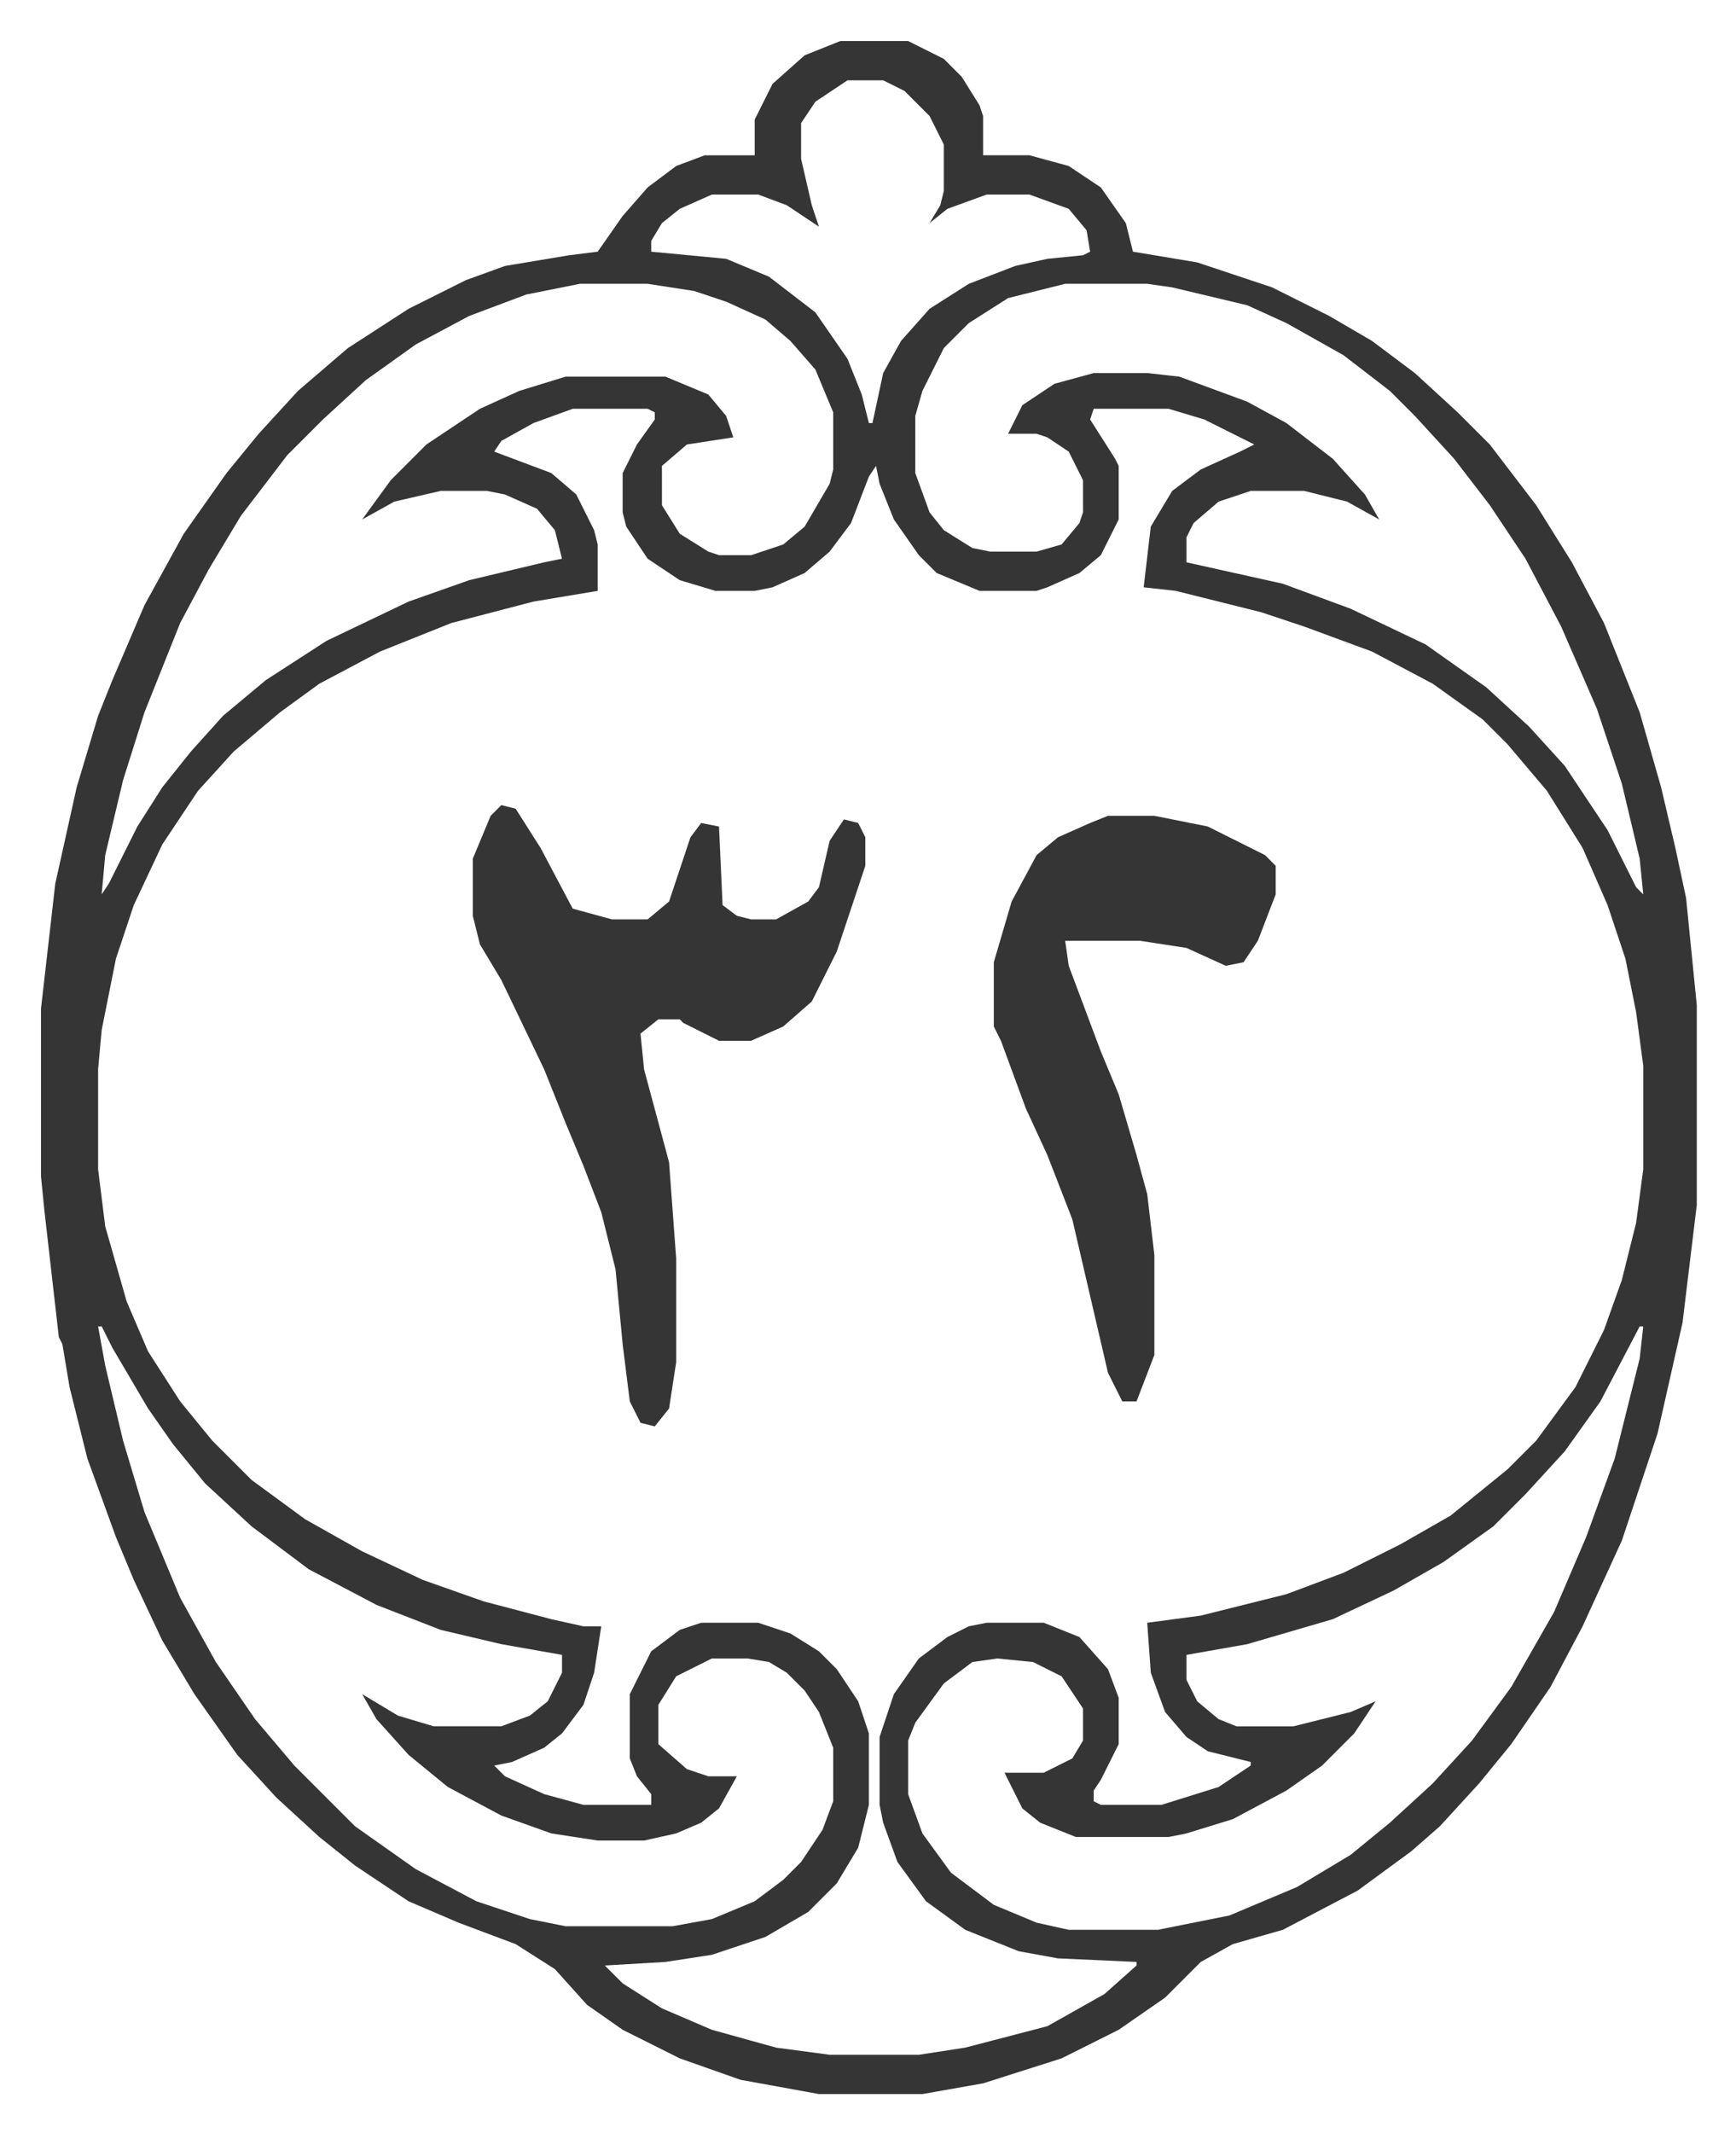
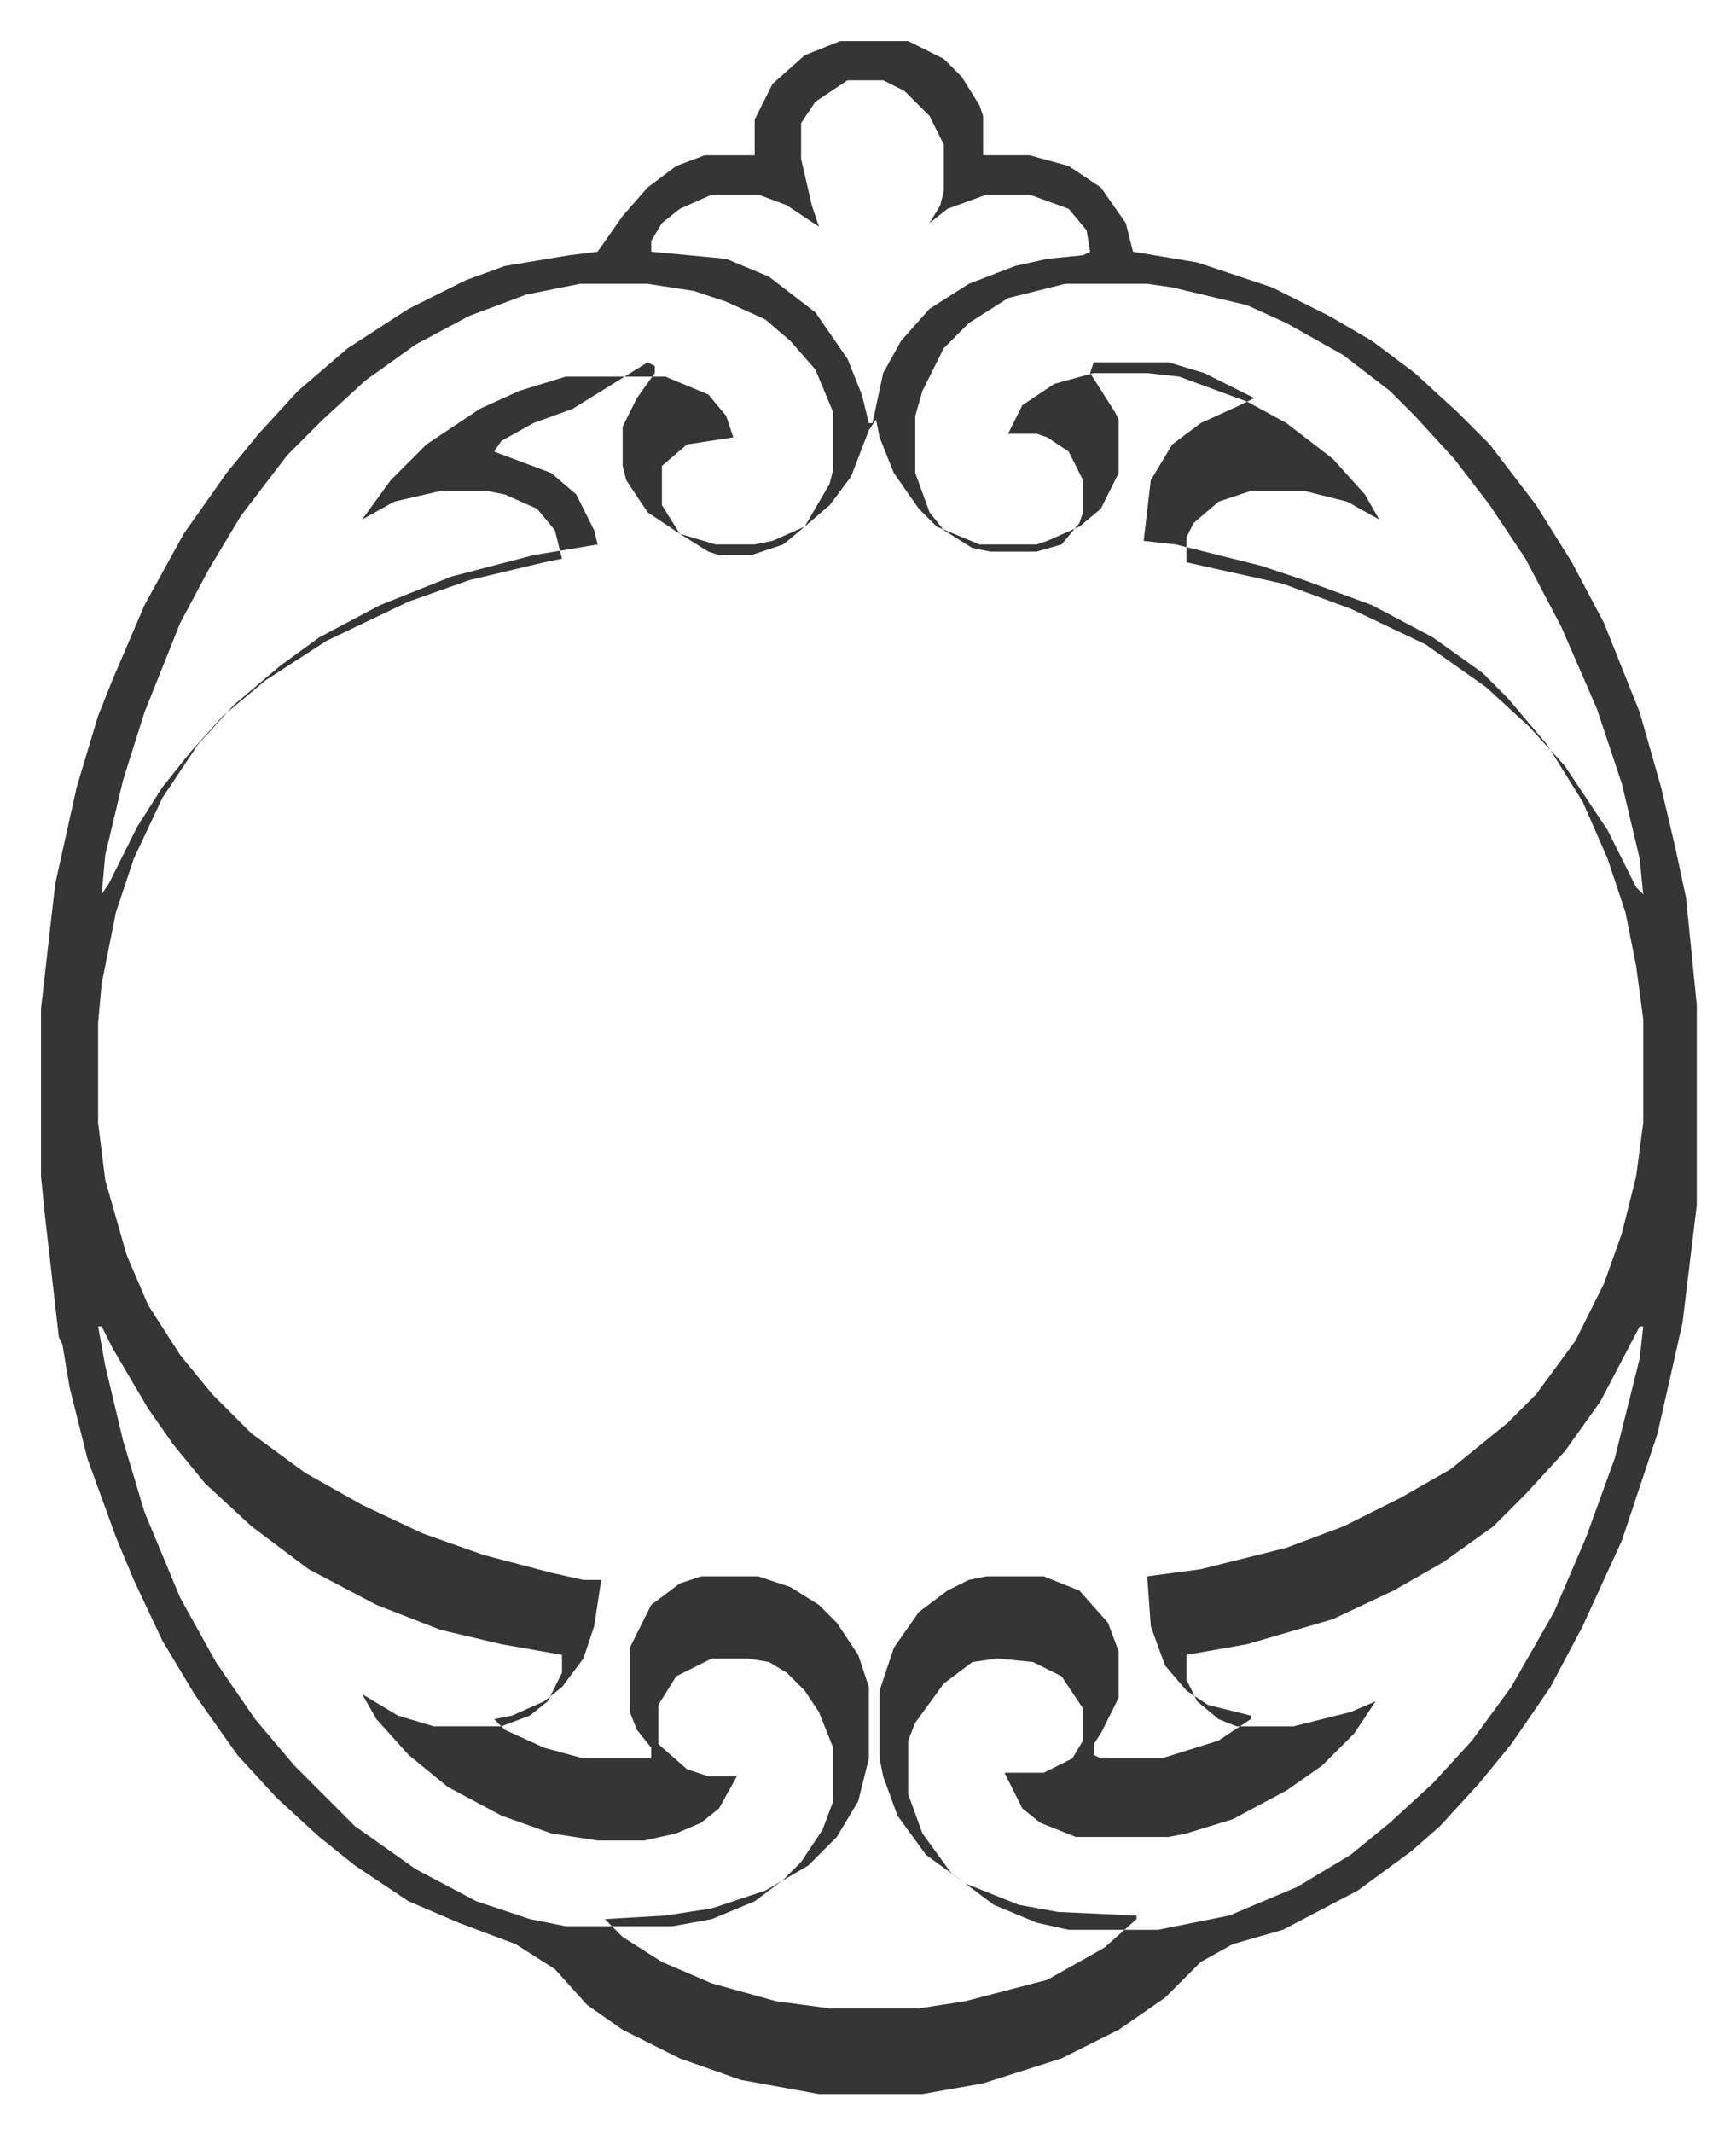
<svg xmlns="http://www.w3.org/2000/svg" role="img" viewBox="-11.49 523.51 486.48 597.48">
-   <path fill="#353535" id="rule_normal" d="M224 535h19l10 5 5 5 5 8 1 3v11h13l11 3 9 6 7 10 2 8 18 3 21 7 16 8 12 7 12 9 12 11 9 9 13 17 10 16 9 17 10 25 6 21 4 17 3 14 3 30v56l-4 33-7 31-10 30-11 24-9 17-11 16-9 11-11 12-8 7-15 11-21 11-14 4-9 5-10 10-13 9-16 8-22 7-17 3h-29l-22-4-17-6-16-8-10-7-9-10-11-7-16-6-14-6-15-10-10-8-12-11-11-12-12-17-9-15-8-17-5-12-4-11-4-11-5-20-2-12-1-2-4-35-1-10v-47l4-35 6-27 6-20 4-10 9-21 11-20 12-17 9-11 11-12 14-12 17-11 16-8 11-4 18-3 8-1 7-10 7-8 8-6 8-3h14v-10l5-10 9-8zm2 11l-9 6-4 6v10l3 13 2 6-9-6-8-3h-13l-9 4-5 4-3 5v3l21 2 12 5 13 10 9 13 4 10 2 8h1l3-14 5-9 8-9 11-7 13-5 9-2 10-1 2-1-1-6-5-6-11-4h-12l-11 4-5 4 3-5 1-4v-13l-4-8-7-7-6-3zm-75 57l-15 3-16 6-15 8-14 10-12 11-10 10-13 17-9 15-8 15-10 25-6 19-5 21-1 11 2-3 8-16 7-11 8-10 9-10 12-10 17-11 23-11 17-6 21-5 5-1-2-8-5-6-9-4-5-1h-13l-13 3-9 5 8-11 10-10 15-10 11-5 13-4h28l12 5 5 6 2 6-13 2-7 6v11l5 8 8 5 3 1h9l9-3 6-5 7-12 1-4v-16l-5-12-7-8-7-6-11-5-9-3-13-2zm136 0l-16 4-11 7-7 7-6 12-2 7v16l4 11 4 5 8 5 5 1h13l7-2 5-6 1-3v-9l-4-8-6-4-3-1h-8l4-8 9-6 11-3h15l9 1 19 7 11 6 13 10 9 10 4 7-9-5-12-3h-15l-9 3-7 6-2 4v7l27 6 19 7 21 10 17 12 12 11 10 11 12 18 8 16 2 2-1-10-5-21-7-21-10-23-10-19-10-15-10-13-11-12-7-7-13-10-16-9-11-5-21-5-7-1zm-138 35l-11 4-9 5-2 3 16 6 7 6 5 10 1 4v13l-18 3-23 6-20 8-17 9-11 8-13 11-10 11-10 15-8 17-5 15-4 20-1 11v28l2 16 6 21 6 14 9 14 9 11 11 11 15 11 16 9 17 8 17 6 19 5 9 2h5l-2 13-3 9-6 8-5 4-9 4-5 1 3 3 11 5 11 3h19v-3l-4-5-2-5v-18l6-12 8-6 6-2h16l9 3 8 5 5 5 6 9 3 9v20l-3 12-6 10-8 8-12 7-15 5-13 2-17 1 5 5 11 7 14 6 18 5 15 2h25l13-2 23-6 16-9 9-8v-1l-22-1-11-2-15-6-11-8-8-11-4-11-1-5v-19l4-12 7-10 8-6 6-3 5-1h16l10 4 8 9 3 8v13l-5 10-2 3v3l2 1h17l16-5 9-6v-1l-12-3-6-4-6-7-4-11-1-14 15-2 24-6 16-6 16-8 14-8 16-13 8-8 11-15 8-16 5-14 4-16 2-15v-29l-2-15-3-15-5-15-7-16-10-16-11-13-7-7-14-10-17-9-19-7-12-4-24-6-9-1 2-17 6-10 8-6 11-5 4-2-14-7-10-3h-21l-1 3 7 11 1 2v15l-5 10-6 5-9 4-3 1h-16l-12-5-5-5-7-10-4-10-1-5-2 3-5 13-6 8-7 6-9 4-5 1h-11l-10-3-9-6-6-9-1-4v-11l4-8 5-7v-2l-2-1zM16 895l2 11 5 21 6 20 10 24 10 18 11 16 11 13 17 17 17 12 17 9 15 5 10 2h30l11-2 12-5 8-6 5-5 6-9 3-8v-15l-4-10-4-6-5-5-5-3-6-1h-10l-10 5-5 8v11l8 7 6 2h8l-5 9-5 4-7 3-9 2h-13l-13-2-14-5-15-8-11-9-9-10-4-7 10 6 10 3h19l8-3 5-4 4-8v-5l-17-3-17-4-18-7-19-10-16-12-13-12-9-11-7-10-10-17-3-6zm432 0l-11 21-10 14-11 12-9 9-14 10-14 8-17 8-24 7-17 3v7l3 6 6 5 5 2h16l16-4 7-3-6 9-9 9-10 7-15 8-13 4-5 1h-26l-10-4-5-4-5-10h11l8-4 3-5v-9l-6-9-8-4-10-1-7 1-8 6-8 11-2 5v15l4 11 8 11 12 9 12 5 9 2h25l20-4 19-8 15-9 11-9 12-11 11-12 11-15 12-21 9-21 8-22 7-28 1-9z" />
-   <path fill="#353535" id="rule_normal" d="M129 749l4 1 7 11 9 17 11 3h10l6-5 6-18 3-4 5 1 1 22 4 3 4 1h7l9-5 3-4 3-13 4-6 4 1 2 4v8l-8 24-7 14-8 7-9 4h-9l-10-5-1-1h-6l-5 4 1 10 7 26 2 27v29l-2 13-4 5-4-1-3-6-2-16-2-21-4-16-5-13-5-12-6-15-12-25-6-10-2-8v-16l5-12zm170 3h13l15 3 16 8 3 3v8l-5 13-4 6-5 1-11-5-13-2h-21l1 7 9 24 5 12 5 17 3 11 2 17v28l-5 13h-4l-4-8-10-43-7-18-6-13-7-19-2-4v-18l5-17 7-13 6-5 9-4z" />
+   <path fill="#353535" id="rule_normal" d="M224 535h19l10 5 5 5 5 8 1 3v11h13l11 3 9 6 7 10 2 8 18 3 21 7 16 8 12 7 12 9 12 11 9 9 13 17 10 16 9 17 10 25 6 21 4 17 3 14 3 30v56l-4 33-7 31-10 30-11 24-9 17-11 16-9 11-11 12-8 7-15 11-21 11-14 4-9 5-10 10-13 9-16 8-22 7-17 3h-29l-22-4-17-6-16-8-10-7-9-10-11-7-16-6-14-6-15-10-10-8-12-11-11-12-12-17-9-15-8-17-5-12-4-11-4-11-5-20-2-12-1-2-4-35-1-10v-47l4-35 6-27 6-20 4-10 9-21 11-20 12-17 9-11 11-12 14-12 17-11 16-8 11-4 18-3 8-1 7-10 7-8 8-6 8-3h14v-10l5-10 9-8zm2 11l-9 6-4 6v10l3 13 2 6-9-6-8-3h-13l-9 4-5 4-3 5v3l21 2 12 5 13 10 9 13 4 10 2 8h1l3-14 5-9 8-9 11-7 13-5 9-2 10-1 2-1-1-6-5-6-11-4h-12l-11 4-5 4 3-5 1-4v-13l-4-8-7-7-6-3zm-75 57l-15 3-16 6-15 8-14 10-12 11-10 10-13 17-9 15-8 15-10 25-6 19-5 21-1 11 2-3 8-16 7-11 8-10 9-10 12-10 17-11 23-11 17-6 21-5 5-1-2-8-5-6-9-4-5-1h-13l-13 3-9 5 8-11 10-10 15-10 11-5 13-4h28l12 5 5 6 2 6-13 2-7 6v11l5 8 8 5 3 1h9l9-3 6-5 7-12 1-4v-16l-5-12-7-8-7-6-11-5-9-3-13-2zm136 0l-16 4-11 7-7 7-6 12-2 7v16l4 11 4 5 8 5 5 1h13l7-2 5-6 1-3v-9l-4-8-6-4-3-1h-8l4-8 9-6 11-3h15l9 1 19 7 11 6 13 10 9 10 4 7-9-5-12-3h-15l-9 3-7 6-2 4v7l27 6 19 7 21 10 17 12 12 11 10 11 12 18 8 16 2 2-1-10-5-21-7-21-10-23-10-19-10-15-10-13-11-12-7-7-13-10-16-9-11-5-21-5-7-1zm-138 35l-11 4-9 5-2 3 16 6 7 6 5 10 1 4l-18 3-23 6-20 8-17 9-11 8-13 11-10 11-10 15-8 17-5 15-4 20-1 11v28l2 16 6 21 6 14 9 14 9 11 11 11 15 11 16 9 17 8 17 6 19 5 9 2h5l-2 13-3 9-6 8-5 4-9 4-5 1 3 3 11 5 11 3h19v-3l-4-5-2-5v-18l6-12 8-6 6-2h16l9 3 8 5 5 5 6 9 3 9v20l-3 12-6 10-8 8-12 7-15 5-13 2-17 1 5 5 11 7 14 6 18 5 15 2h25l13-2 23-6 16-9 9-8v-1l-22-1-11-2-15-6-11-8-8-11-4-11-1-5v-19l4-12 7-10 8-6 6-3 5-1h16l10 4 8 9 3 8v13l-5 10-2 3v3l2 1h17l16-5 9-6v-1l-12-3-6-4-6-7-4-11-1-14 15-2 24-6 16-6 16-8 14-8 16-13 8-8 11-15 8-16 5-14 4-16 2-15v-29l-2-15-3-15-5-15-7-16-10-16-11-13-7-7-14-10-17-9-19-7-12-4-24-6-9-1 2-17 6-10 8-6 11-5 4-2-14-7-10-3h-21l-1 3 7 11 1 2v15l-5 10-6 5-9 4-3 1h-16l-12-5-5-5-7-10-4-10-1-5-2 3-5 13-6 8-7 6-9 4-5 1h-11l-10-3-9-6-6-9-1-4v-11l4-8 5-7v-2l-2-1zM16 895l2 11 5 21 6 20 10 24 10 18 11 16 11 13 17 17 17 12 17 9 15 5 10 2h30l11-2 12-5 8-6 5-5 6-9 3-8v-15l-4-10-4-6-5-5-5-3-6-1h-10l-10 5-5 8v11l8 7 6 2h8l-5 9-5 4-7 3-9 2h-13l-13-2-14-5-15-8-11-9-9-10-4-7 10 6 10 3h19l8-3 5-4 4-8v-5l-17-3-17-4-18-7-19-10-16-12-13-12-9-11-7-10-10-17-3-6zm432 0l-11 21-10 14-11 12-9 9-14 10-14 8-17 8-24 7-17 3v7l3 6 6 5 5 2h16l16-4 7-3-6 9-9 9-10 7-15 8-13 4-5 1h-26l-10-4-5-4-5-10h11l8-4 3-5v-9l-6-9-8-4-10-1-7 1-8 6-8 11-2 5v15l4 11 8 11 12 9 12 5 9 2h25l20-4 19-8 15-9 11-9 12-11 11-12 11-15 12-21 9-21 8-22 7-28 1-9z" />
</svg>